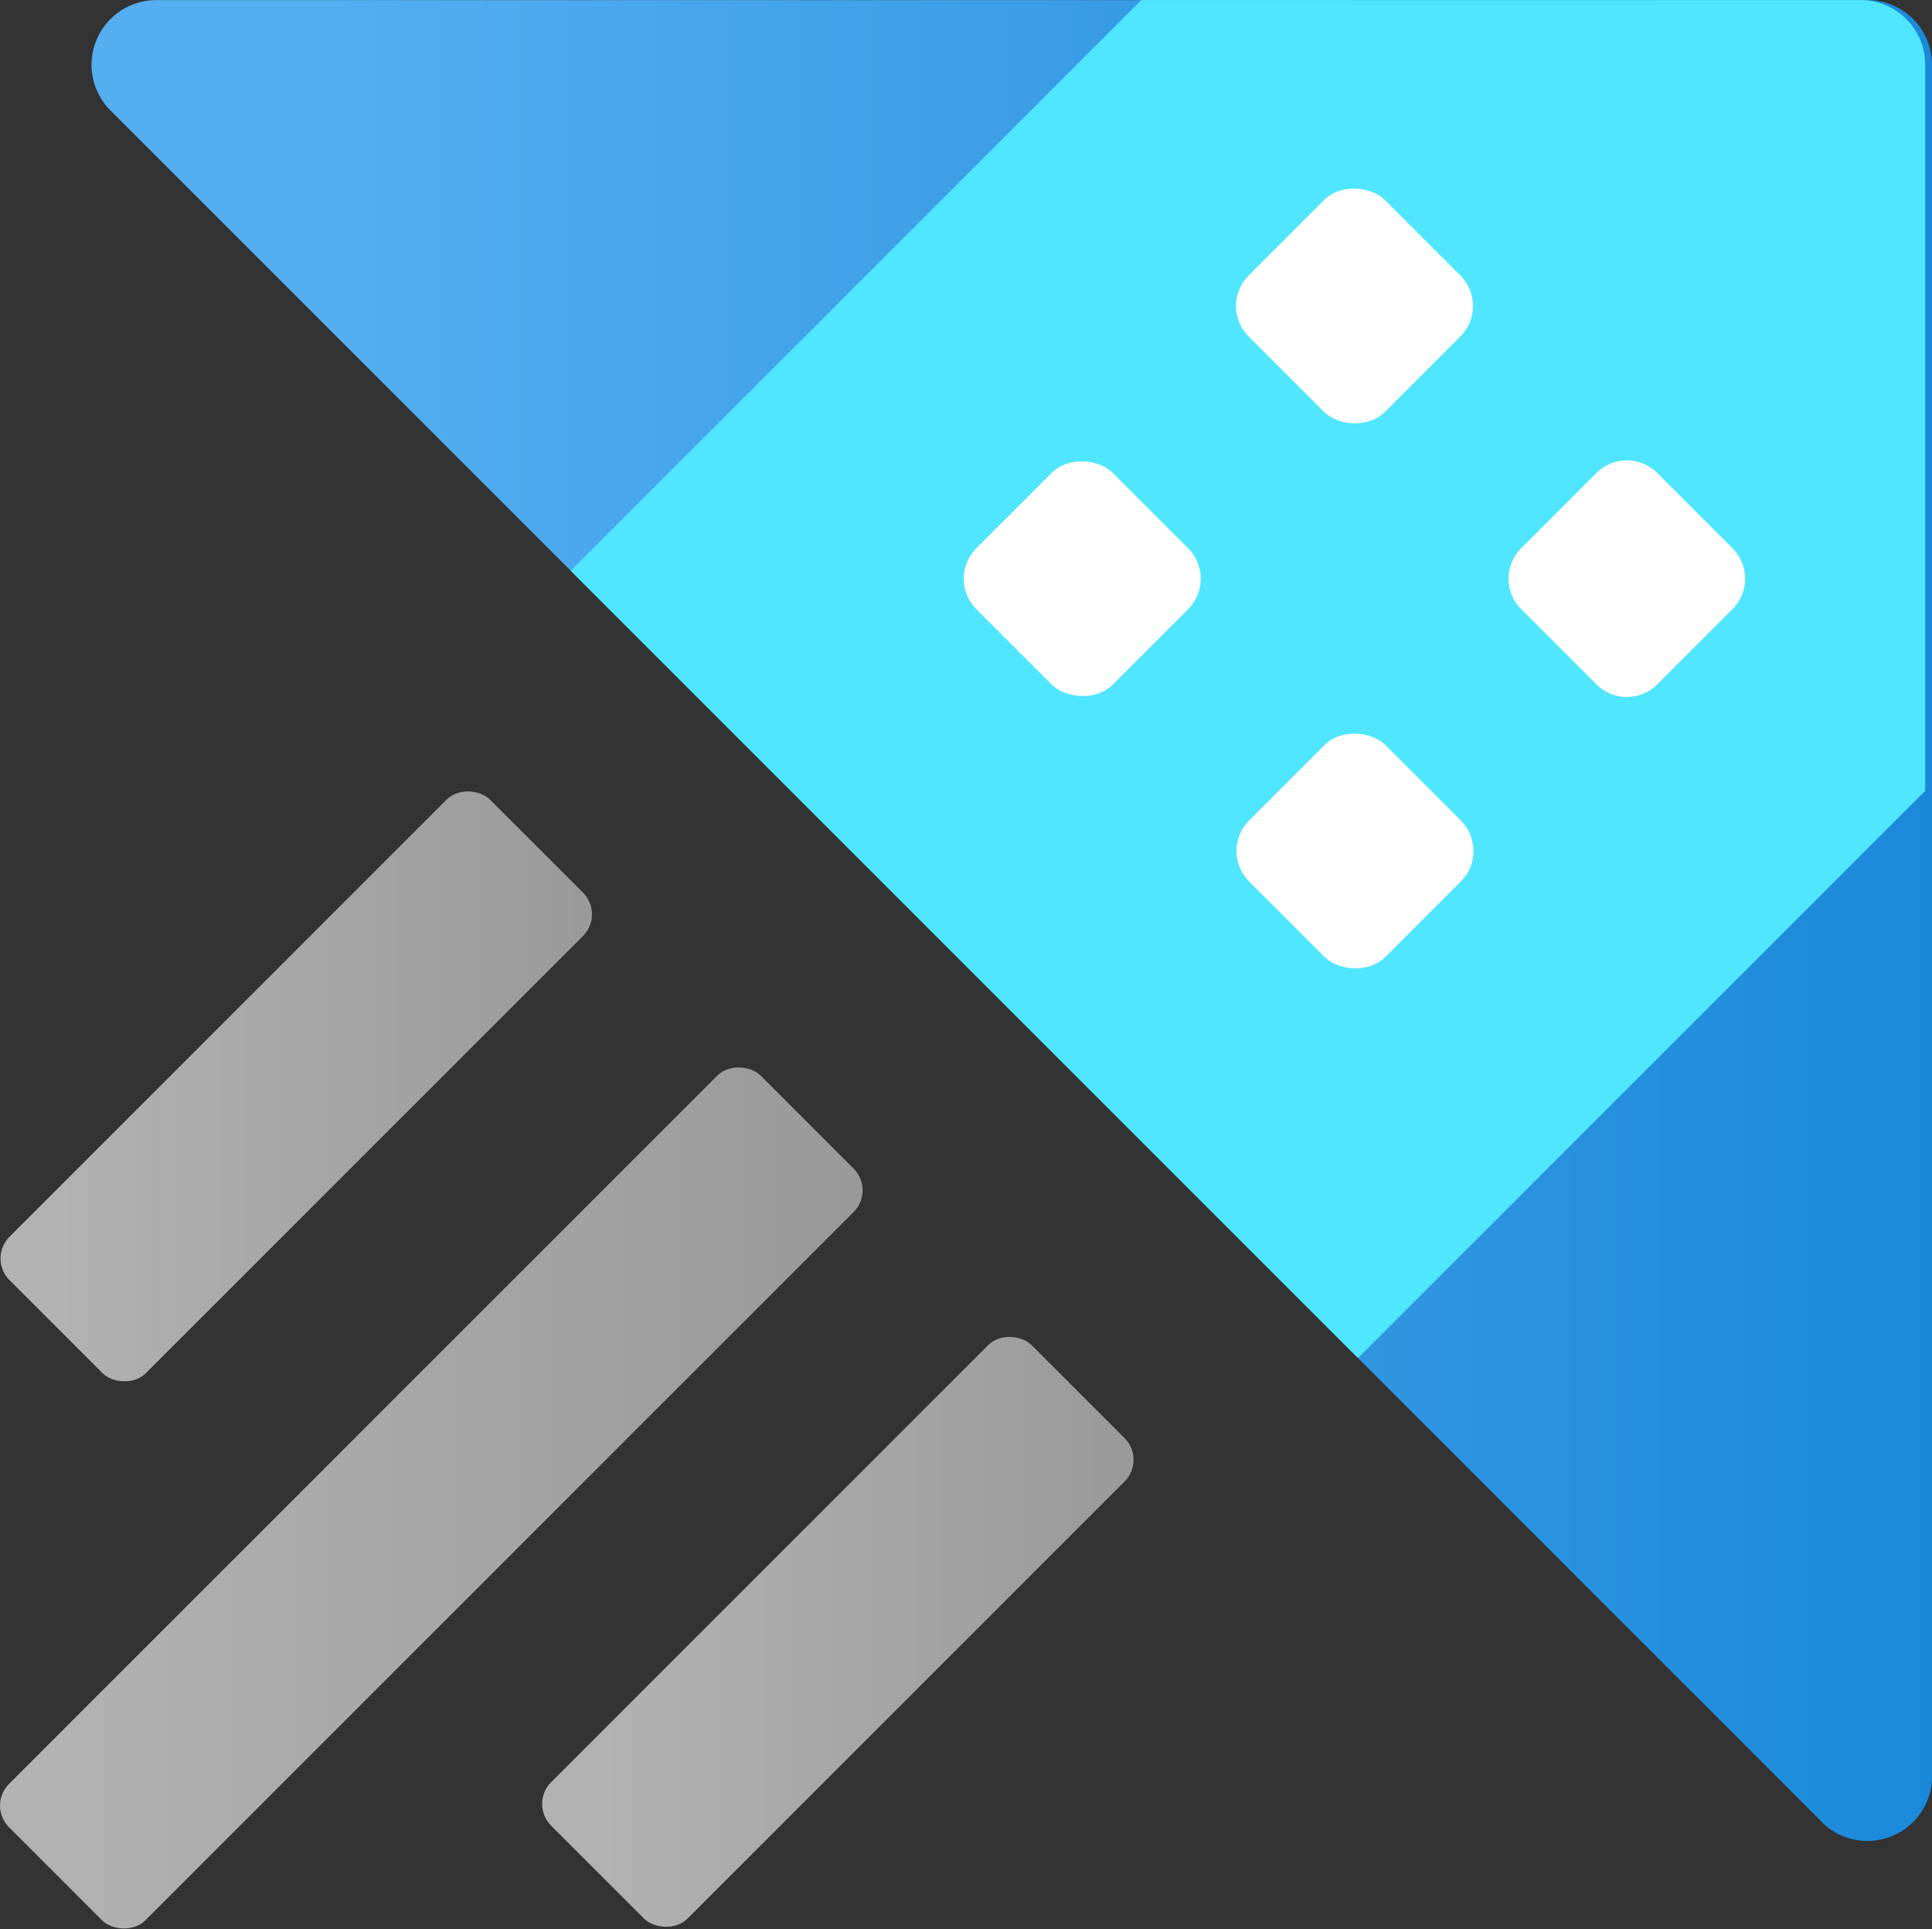
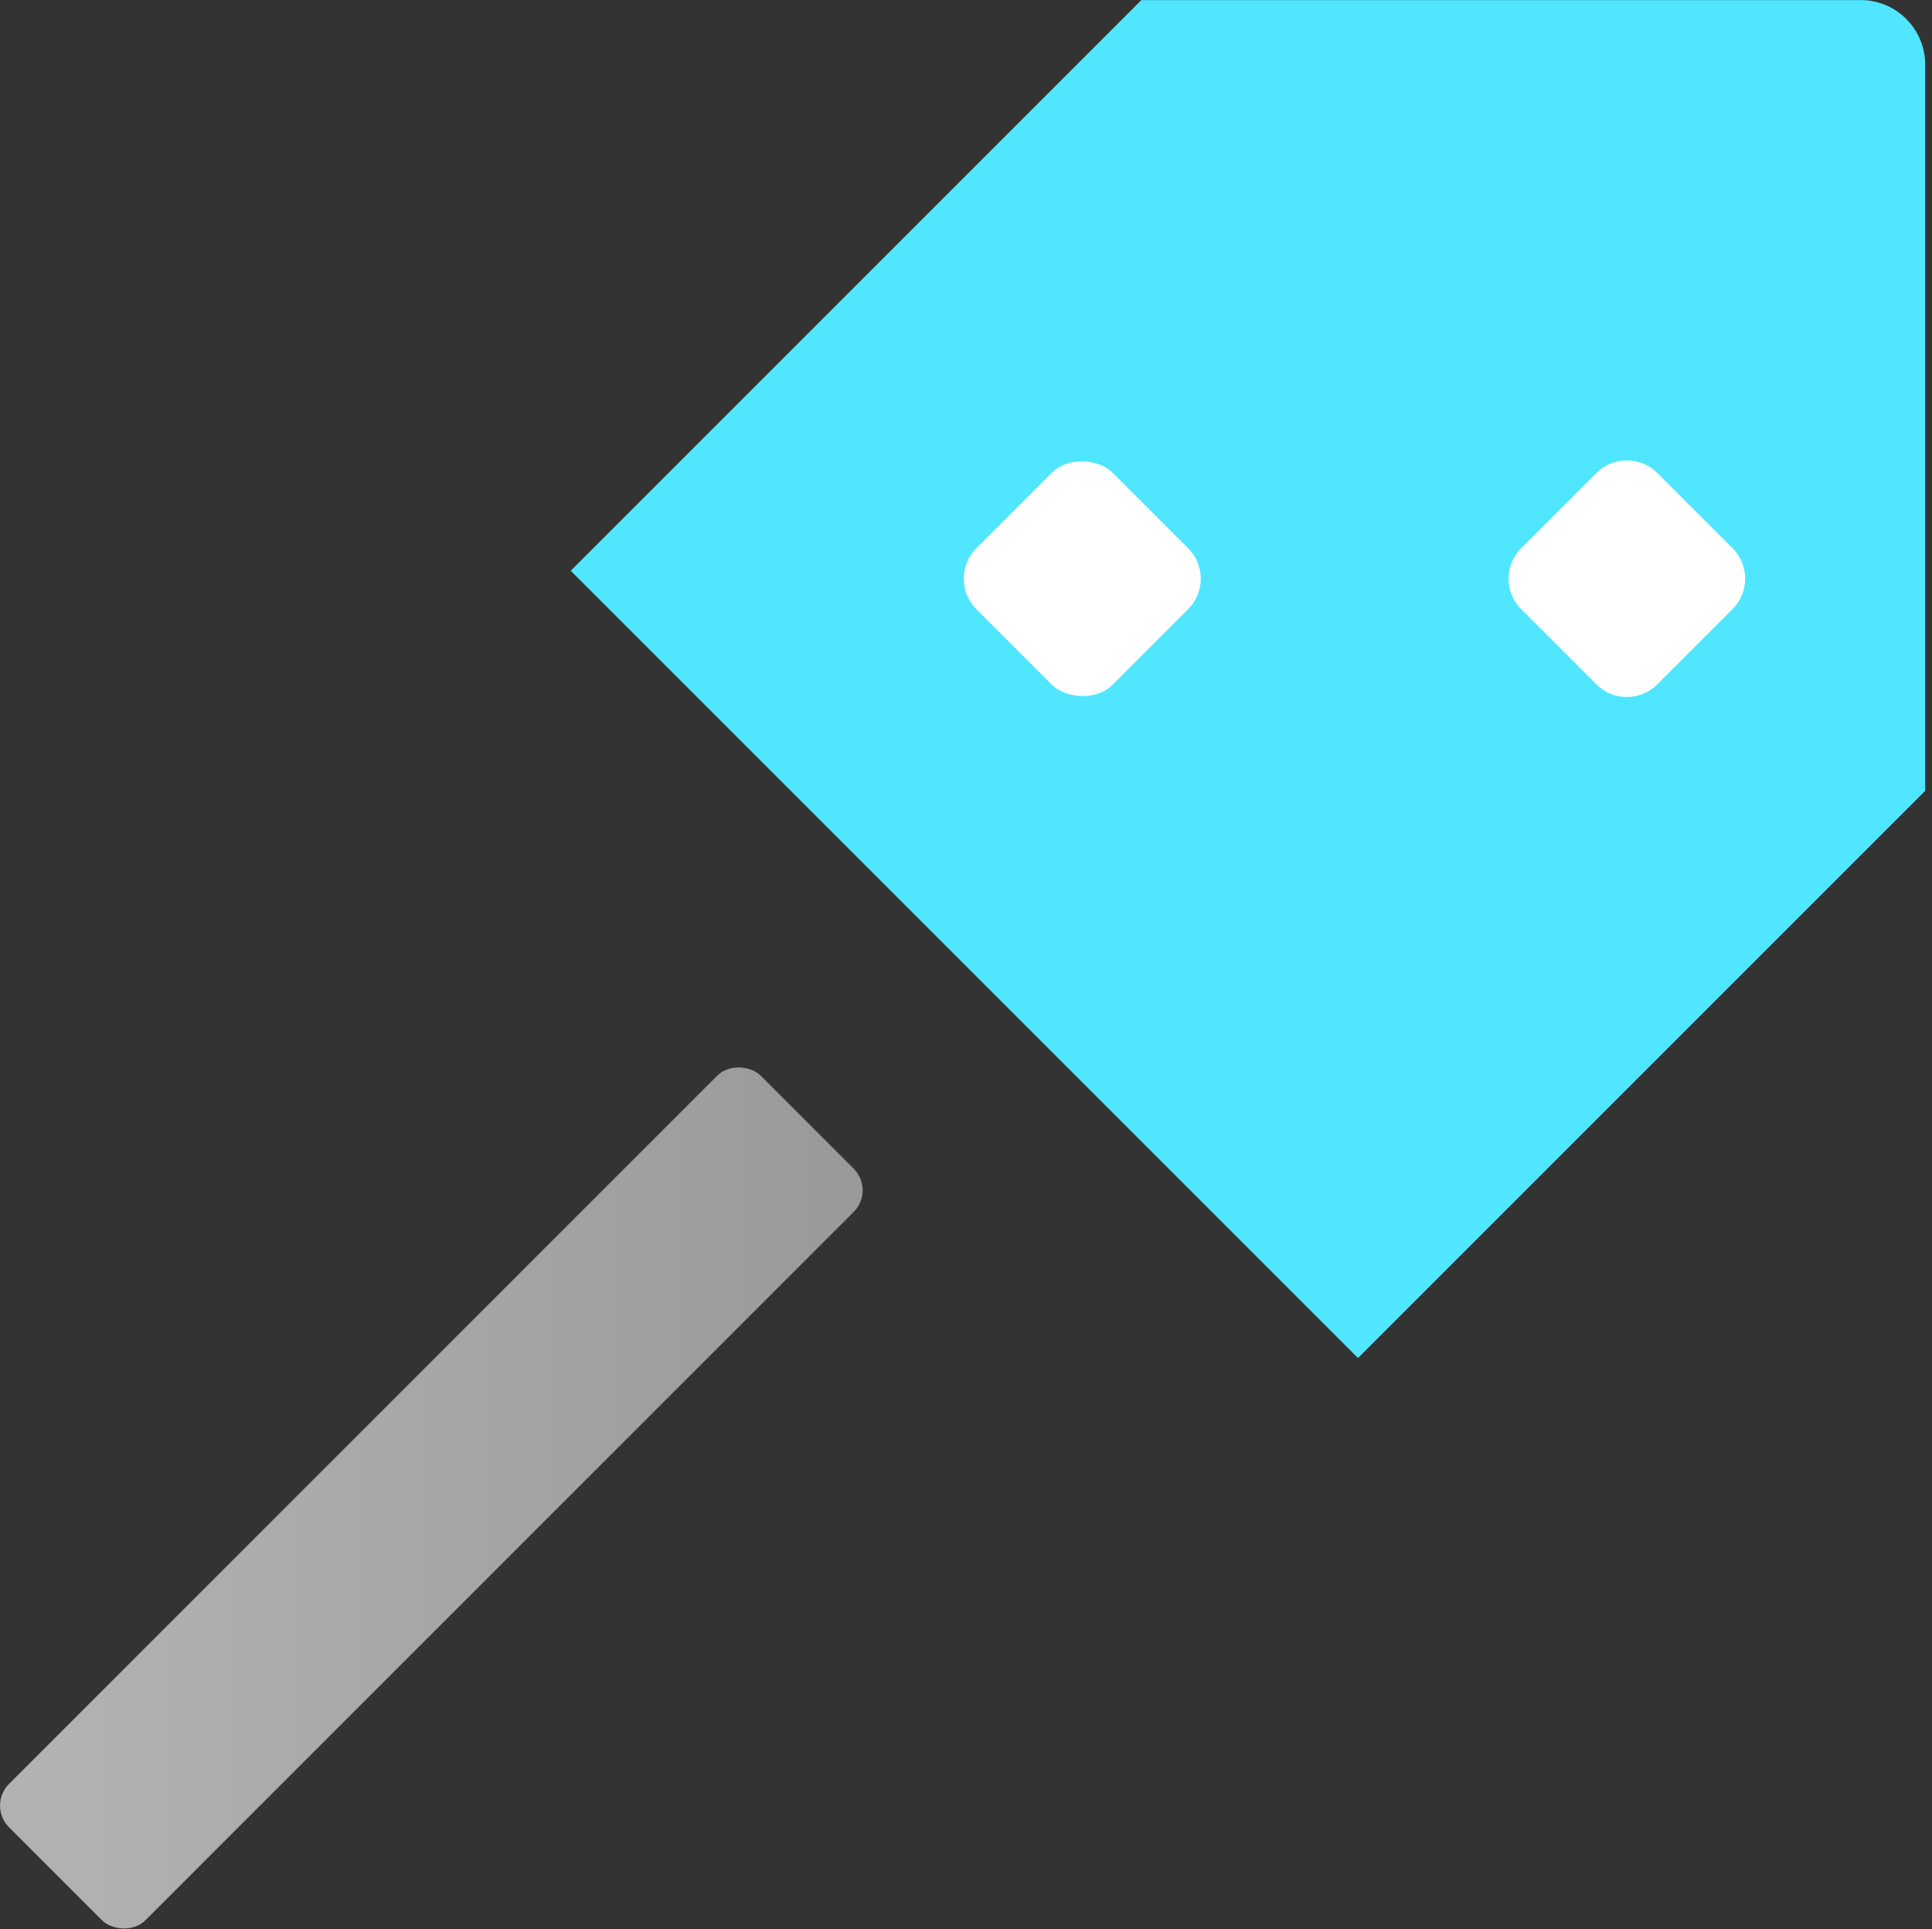
<svg xmlns="http://www.w3.org/2000/svg" xmlns:ns1="http://sodipodi.sourceforge.net/DTD/sodipodi-0.dtd" xmlns:ns2="http://www.inkscape.org/namespaces/inkscape" id="b6c98345-0c39-4f6f-b933-5283deff5690" width="17.031" height="17.006" viewBox="0 0 17.031 17.006" version="1.1" ns1:docname="Azure_Data_Explorer_Clusters.svg" ns2:version="0.92.3 (2405546, 2018-03-11)">
  <rect x="0" y="0" width="17.031" height="17.006" fill="#333333" stroke="none" />
  <ns1:namedview pagecolor="#ffffff" bordercolor="#666666" borderopacity="1" objecttolerance="10" gridtolerance="10" guidetolerance="10" ns2:pageopacity="0" ns2:pageshadow="2" ns2:window-width="1920" ns2:window-height="1017" id="namedview11549" showgrid="false" fit-margin-top="0" fit-margin-left="0" fit-margin-right="0" fit-margin-bottom="0" ns2:zoom="48.111111" ns2:cx="8.5007861" ns2:cy="8.5055125" ns2:window-x="-8" ns2:window-y="-8" ns2:window-maximized="1" ns2:current-layer="b6c98345-0c39-4f6f-b933-5283deff5690" />
  <defs id="defs11530">
    <linearGradient id="ea6f59fb-306a-4655-8ef5-c9678451765c" x1="1.3" y1="8.6" x2="17.5" y2="8.6" gradientUnits="userSpaceOnUse" gradientTransform="translate(0.499,0.499)">
      <stop offset="0.1" stop-color="#54aef0" id="stop11510" />
      <stop offset="1" stop-color="#1988d9" id="stop11512" />
    </linearGradient>
    <linearGradient id="a331b263-1cab-4091-811f-6e285c35c115" x1="0.5" y1="13.7" x2="8.11" y2="13.7" gradientTransform="rotate(45,3.452,14.056)" gradientUnits="userSpaceOnUse">
      <stop offset="0" stop-color="#b3b2b3" id="stop11515" />
      <stop offset="1" stop-color="#979797" id="stop11517" />
    </linearGradient>
    <linearGradient id="ef7d2642-0773-456f-ac58-3a1abd750919" x1="0.5" y1="10.08" x2="5.72" y2="10.08" gradientTransform="rotate(45,2.262,10.433)" gradientUnits="userSpaceOnUse">
      <stop offset="0" stop-color="#b3b2b3" id="stop11520" />
      <stop offset="1" stop-color="#979797" id="stop11522" />
    </linearGradient>
    <linearGradient id="a156353f-4d63-4962-9d1c-839eceb7590b" x1="5.28" y1="14.89" x2="10.49" y2="14.89" gradientTransform="rotate(45,7.028,15.247)" gradientUnits="userSpaceOnUse">
      <stop offset="0" stop-color="#b3b2b3" id="stop11525" />
      <stop offset="1" stop-color="#979797" id="stop11527" />
    </linearGradient>
  </defs>
  <title id="title11532">Icon-analytics-145</title>
  <g id="g11544" transform="translate(-0.499,-0.499)">
-     <path d="m 1.47,1.47 15.06,15.06 a 0.57,0.57 0 0 0 1,-0.4 V 1.07 A 0.57,0.57 0 0 0 16.93,0.5 H 1.87 a 0.57,0.57 0 0 0 -0.4,0.97 z" id="path11534" ns2:connector-curvature="0" style="fill:url(#ea6f59fb-306a-4655-8ef5-c9678451765c)" />
    <path id="f582129e-1fd7-440c-a5c4-799b0a032e7c" d="m 5.53,5.53 6.94,6.94 5,-5 V 1.07 A 0.57,0.57 0 0 0 16.93,0.5 h -6.37 z" ns2:connector-curvature="0" style="fill:#50e6ff" />
    <rect id="b55df55b-2ac6-4f92-ba84-9d8becd854da" x="-0.38" y="12.85" width="9.37" height="1.7" rx="0.27" transform="rotate(-45,4.307,13.706)" style="fill:url(#a331b263-1cab-4091-811f-6e285c35c115)" />
-     <rect id="a1d88672-156d-4d85-8ddb-d3d546338b0e" x="0.12" y="9.23" width="5.99" height="1.7" rx="0.27" transform="rotate(-45,3.107,10.083)" style="fill:url(#ef7d2642-0773-456f-ac58-3a1abd750919)" />
-     <rect id="a50d2abb-ca8f-44bb-a92d-5a79f17e98d0" x="4.89" y="14.04" width="5.99" height="1.7" rx="0.27" transform="rotate(-45,7.877,14.887)" style="fill:url(#a156353f-4d63-4962-9d1c-839eceb7590b)" />
    <rect id="abef2dbd-e94f-4bb4-9503-d2b3cf2041a9" x="9.19" y="4.75" width="1.7" height="1.7" rx="0.38" transform="rotate(-45,10.04,5.601)" style="fill:#ffffff" />
-     <rect id="a157044f-57ca-43a1-b77d-760bafa34854" x="11.59" y="2.35" width="1.7" height="1.7" rx="0.38" transform="rotate(-45,12.435,3.199)" style="fill:#ffffff" />
-     <rect id="b637d7ff-a1d5-4533-b34f-12a87620ff68" x="11.59" y="7.15" width="1.7" height="1.7" rx="0.38" transform="rotate(-45,12.442,7.996)" style="fill:#ffffff" />
    <path id="f613147f-9647-4c5d-a52a-663abb19234f" d="m 13.91,5.33 0.66,-0.66 a 0.38,0.38 0 0 1 0.54,0 l 0.66,0.66 a 0.38,0.38 0 0 1 0,0.54 l -0.66,0.66 a 0.38,0.38 0 0 1 -0.54,0 L 13.91,5.87 a 0.38,0.38 0 0 1 0,-0.54" ns2:connector-curvature="0" style="fill:#ffffff" />
  </g>
</svg>